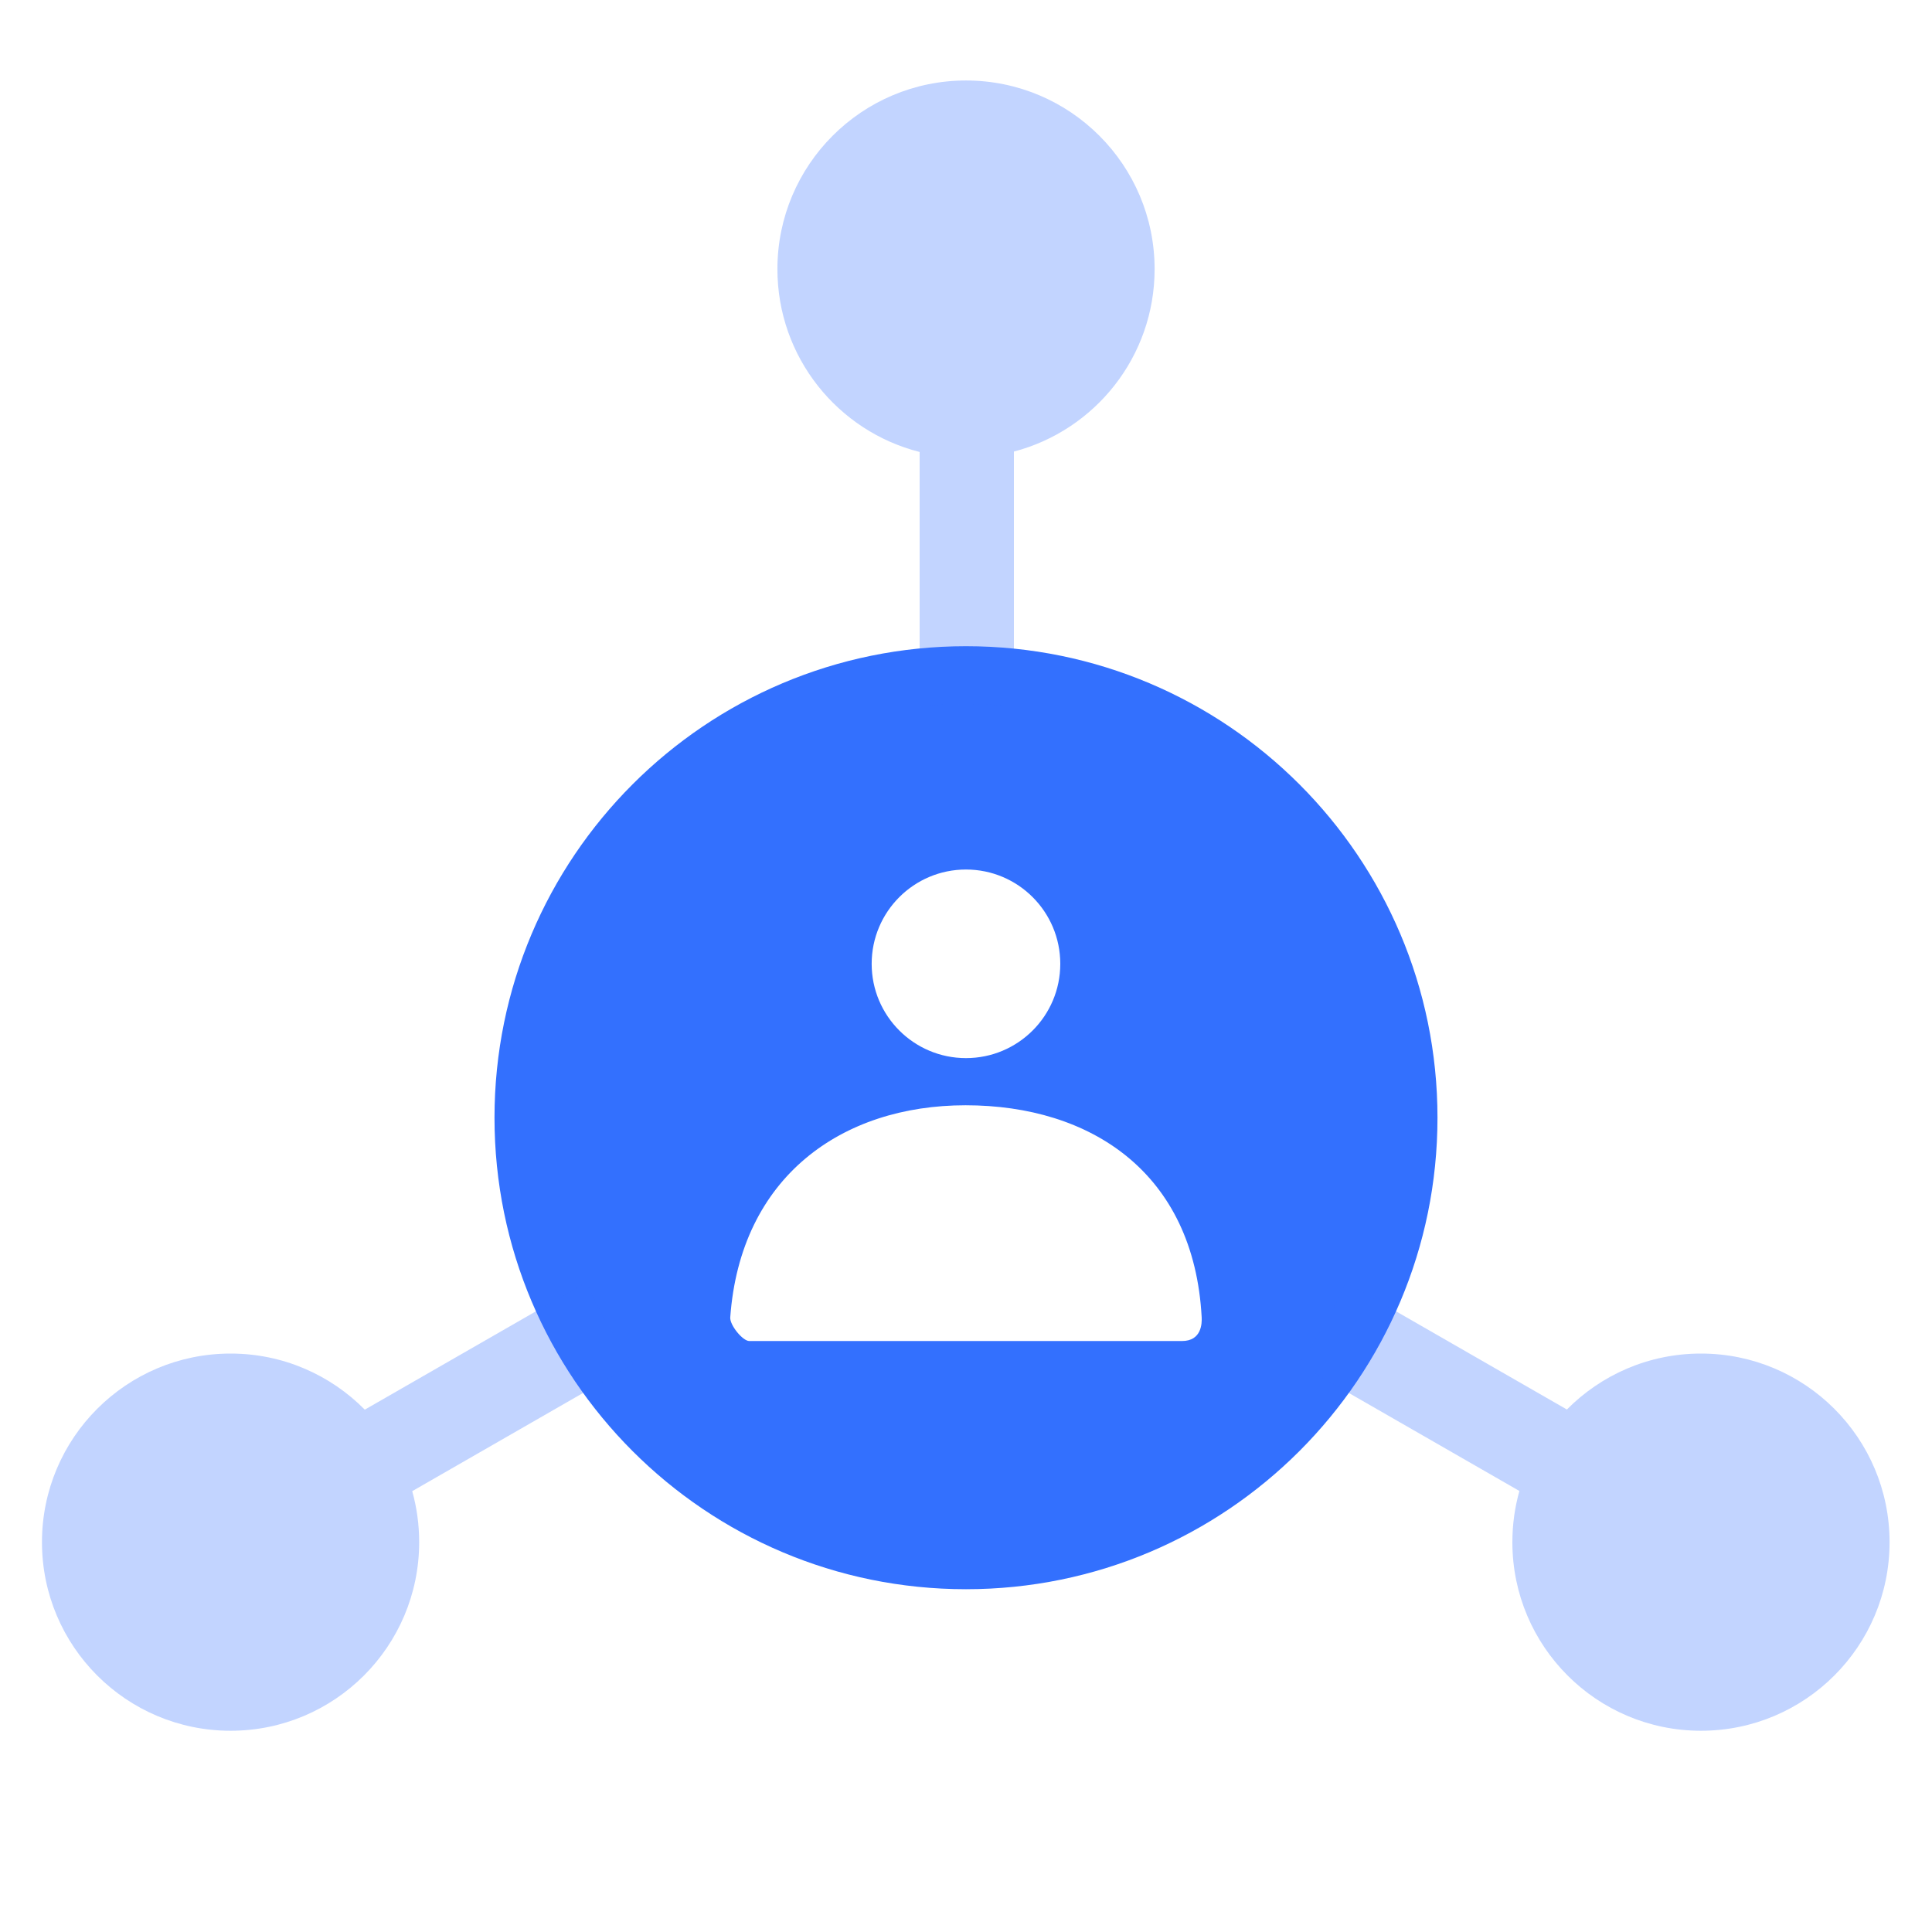
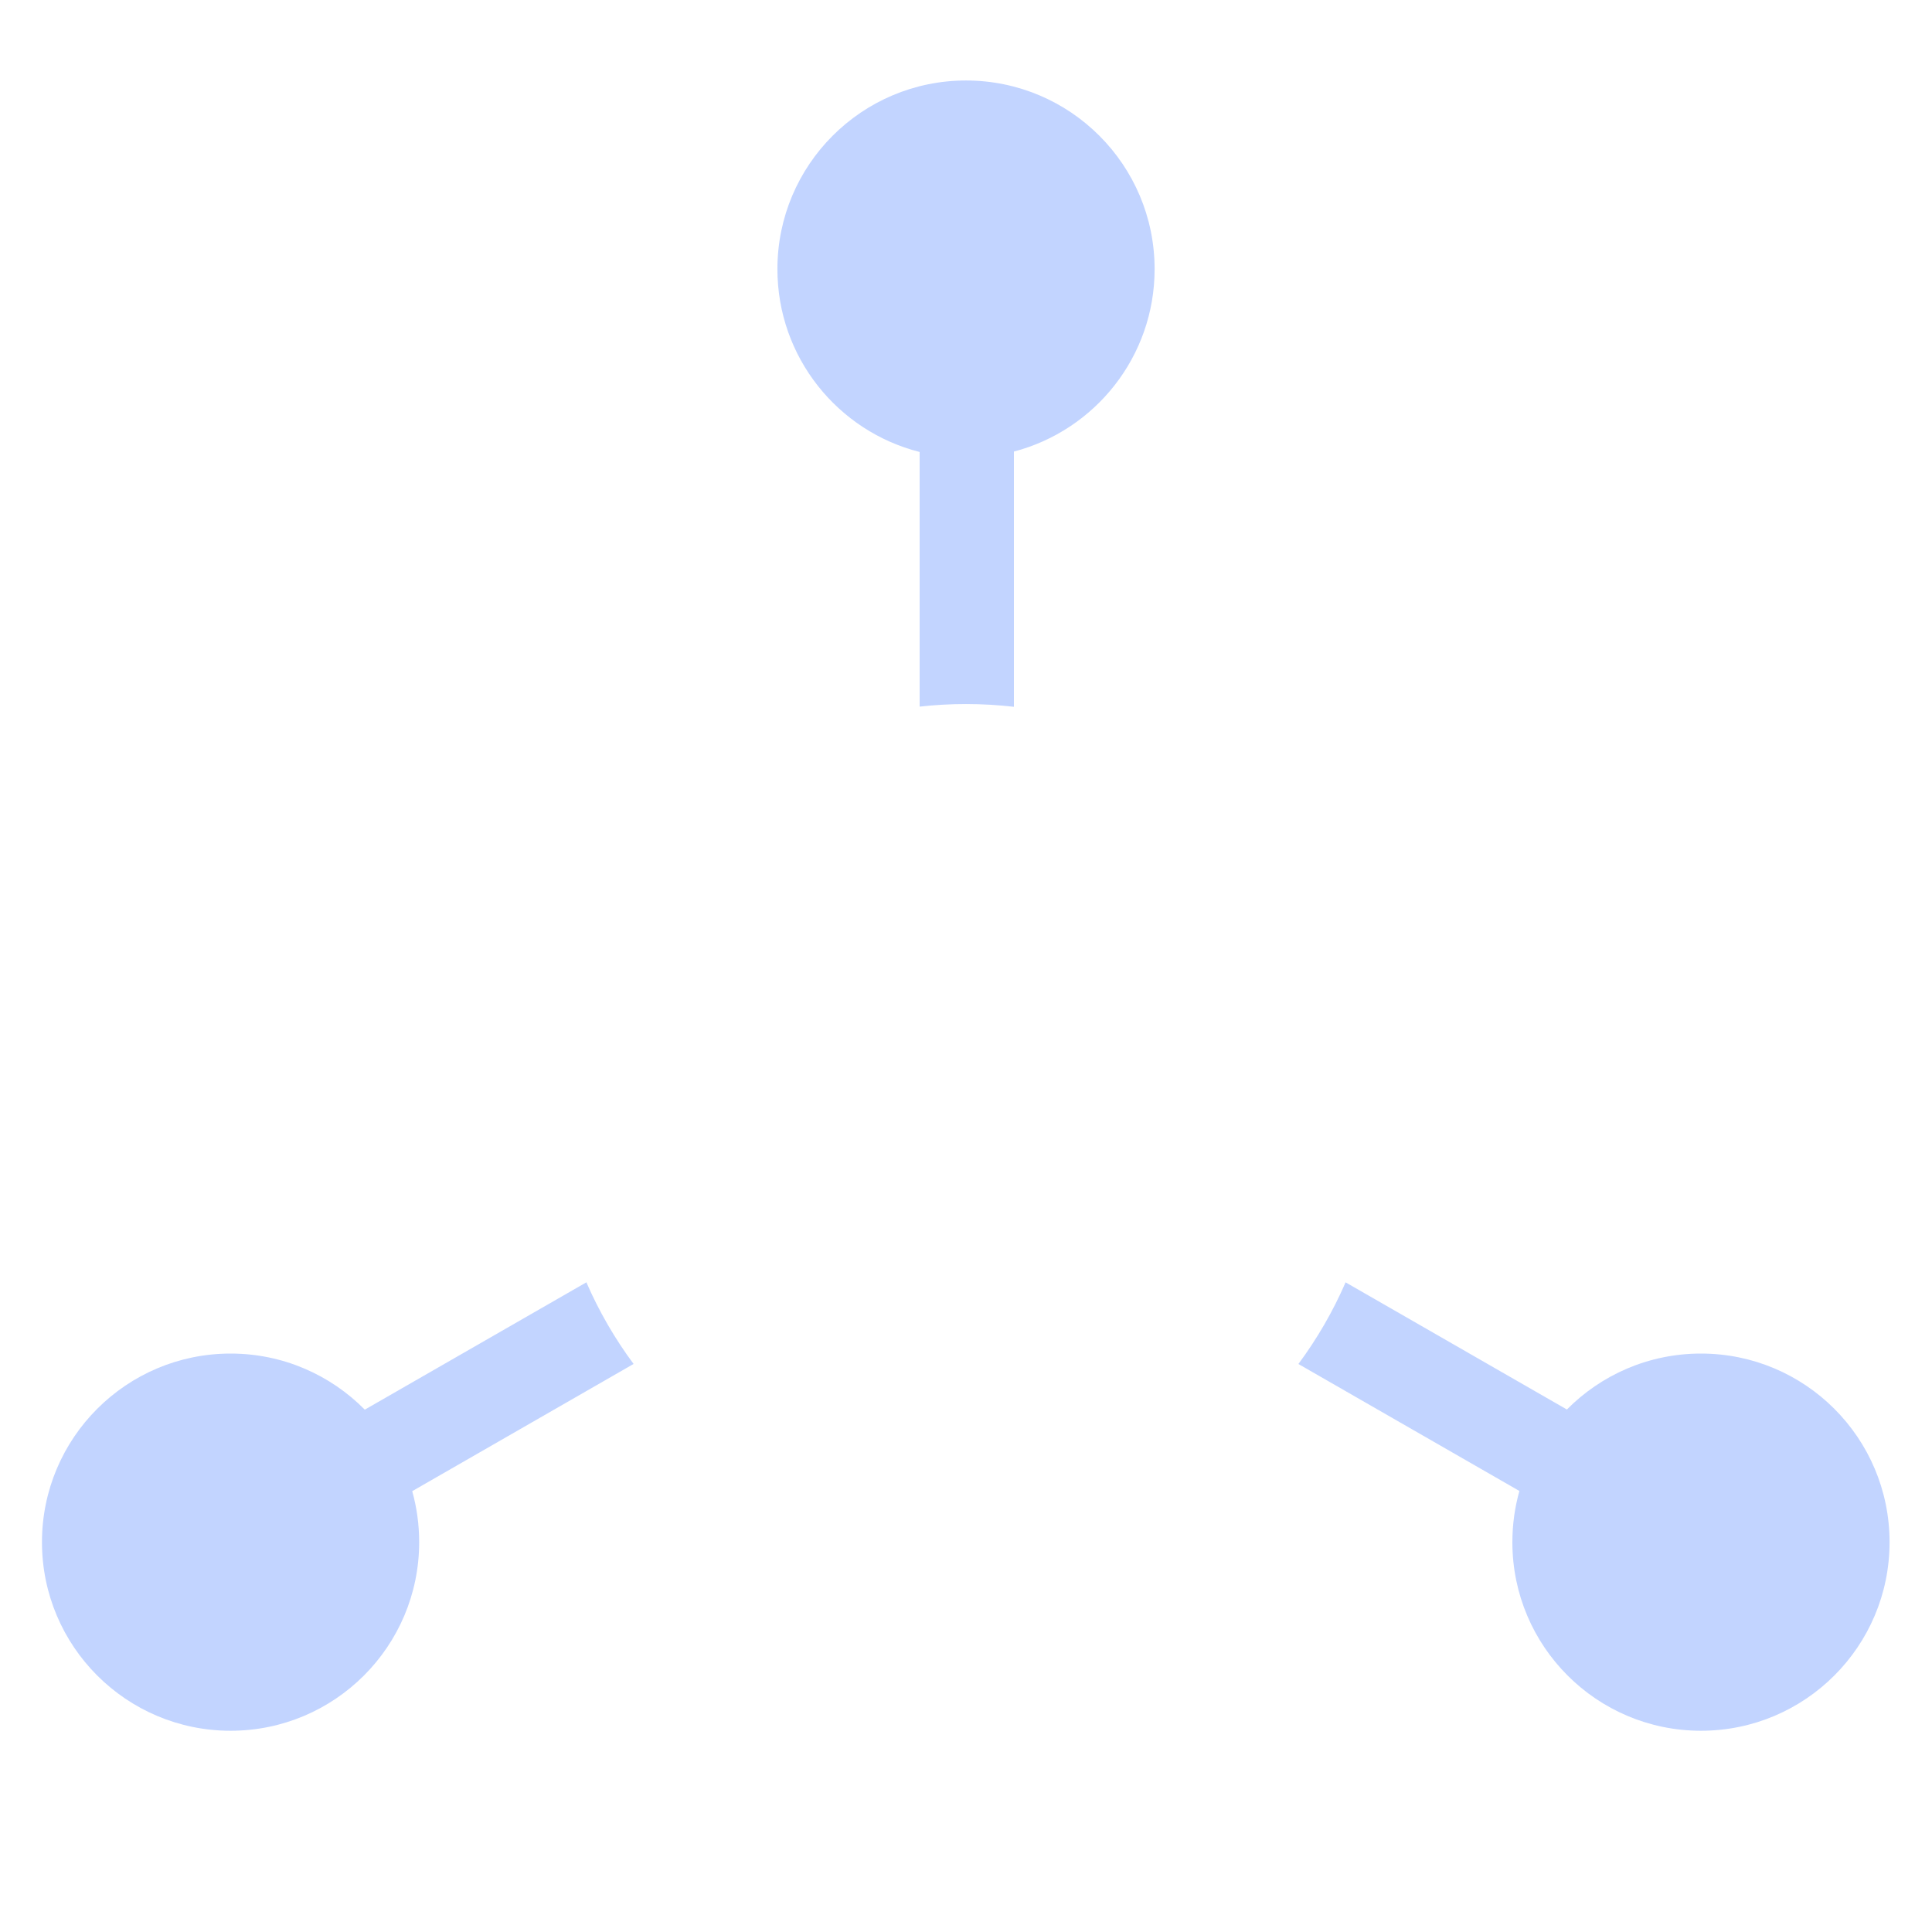
<svg xmlns="http://www.w3.org/2000/svg" width="80" height="80" viewBox="0 0 80 80" fill="none">
-   <path fill-rule="evenodd" clip-rule="evenodd" d="M59.523 46.282C59.523 57.065 50.782 65.806 39.999 65.806C29.217 65.806 20.476 57.065 20.476 46.282C20.476 35.499 29.217 26.758 39.999 26.758C50.782 26.758 59.523 35.499 59.523 46.282ZM36.094 39.91C36.094 42.066 37.843 43.814 39.999 43.814C42.156 43.814 43.904 42.066 43.904 39.91C43.904 37.753 42.156 36.005 39.999 36.005C37.843 36.005 36.094 37.753 36.094 39.91ZM39.981 45.767C34.86 45.767 30.658 48.728 30.238 54.551C30.215 54.869 30.754 55.529 31.026 55.529H48.944C49.759 55.529 49.771 54.791 49.759 54.553C49.441 48.565 45.174 45.767 39.981 45.767Z" fill="#3370FE" />
  <path opacity="0.3" fill-rule="evenodd" clip-rule="evenodd" d="M41.984 18.698C45.337 17.82 47.81 14.77 47.81 11.143C47.81 6.83 44.313 3.333 40 3.333C35.687 3.333 32.191 6.83 32.191 11.143C32.191 14.793 34.695 17.859 38.08 18.715V29.26C38.71 29.189 39.351 29.153 40 29.153C40.671 29.153 41.333 29.192 41.984 29.267V18.698ZM55.718 53.099C55.195 54.304 54.537 55.438 53.764 56.48L62.915 61.738C62.725 62.412 62.624 63.123 62.624 63.858C62.624 68.171 66.12 71.667 70.433 71.667C74.746 71.667 78.243 68.171 78.243 63.858C78.243 59.544 74.746 56.048 70.433 56.048C68.262 56.048 66.297 56.934 64.882 58.365L55.718 53.099ZM26.235 56.478C25.462 55.436 24.804 54.303 24.281 53.098L15.105 58.371C13.689 56.937 11.722 56.048 9.548 56.048C5.235 56.048 1.738 59.544 1.738 63.858C1.738 68.171 5.235 71.667 9.548 71.667C13.861 71.667 17.357 68.171 17.357 63.858C17.357 63.126 17.257 62.417 17.069 61.746L26.235 56.478Z" fill="#3370FE" />
</svg>